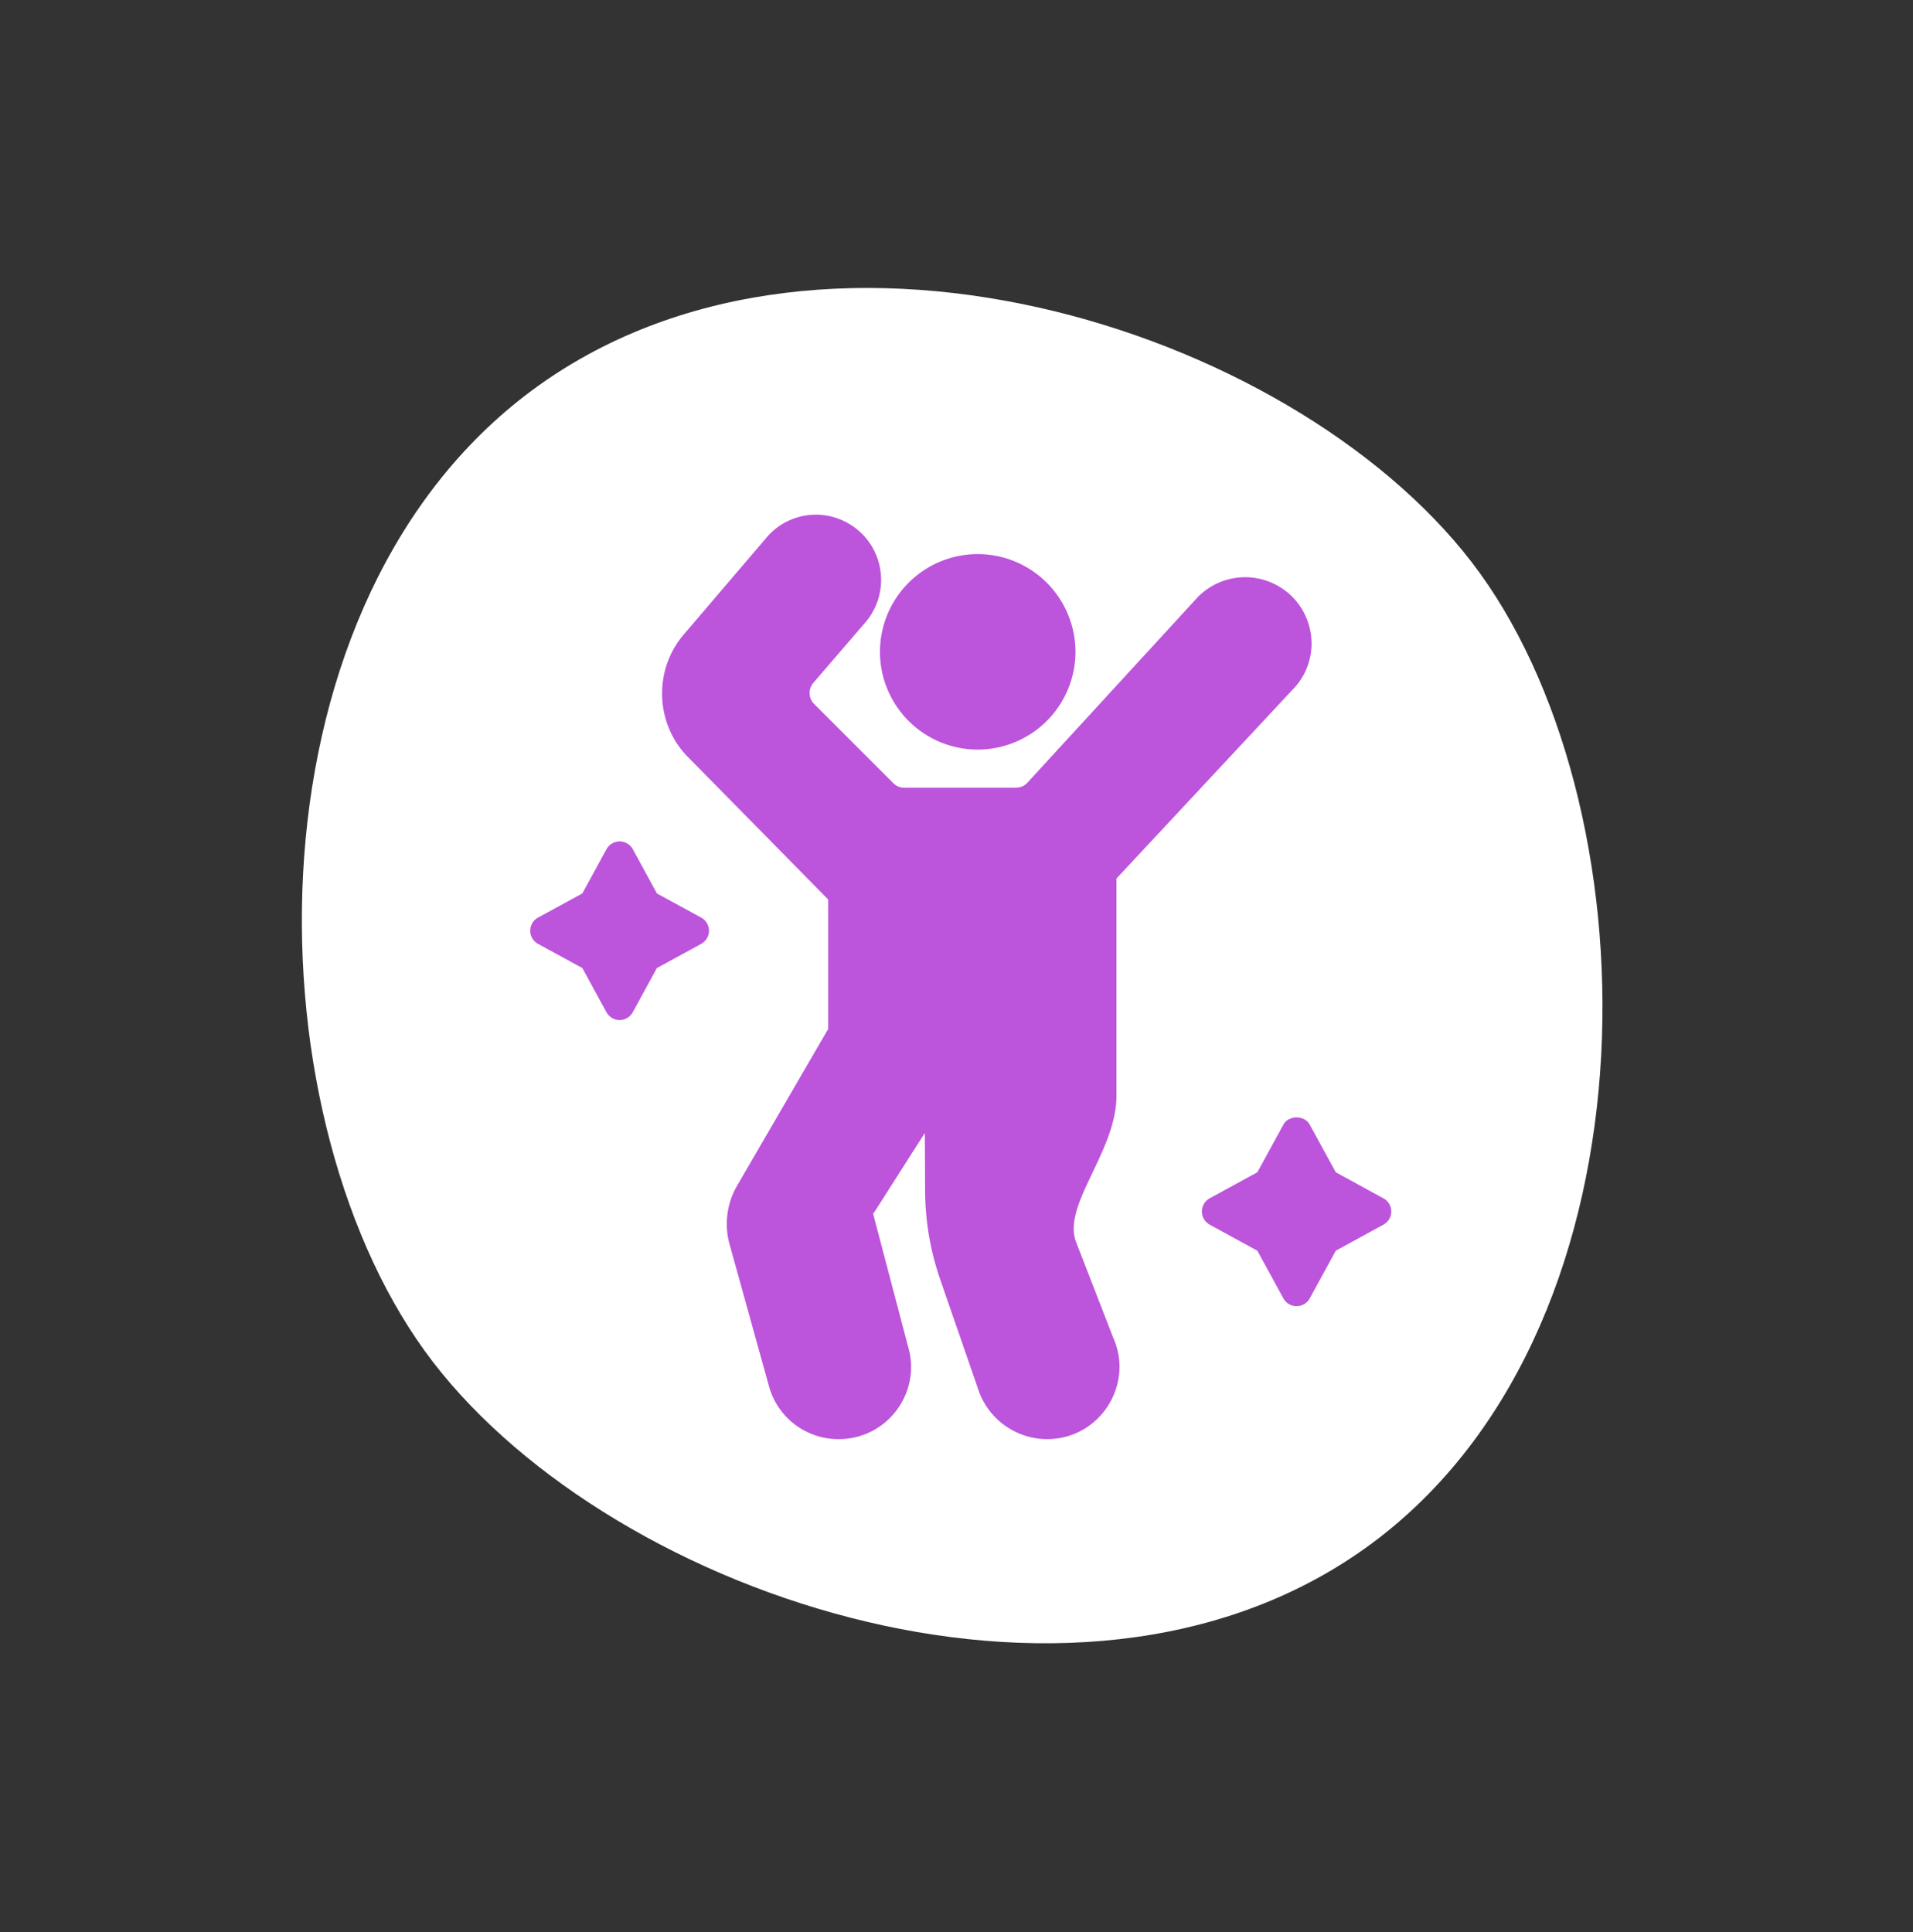
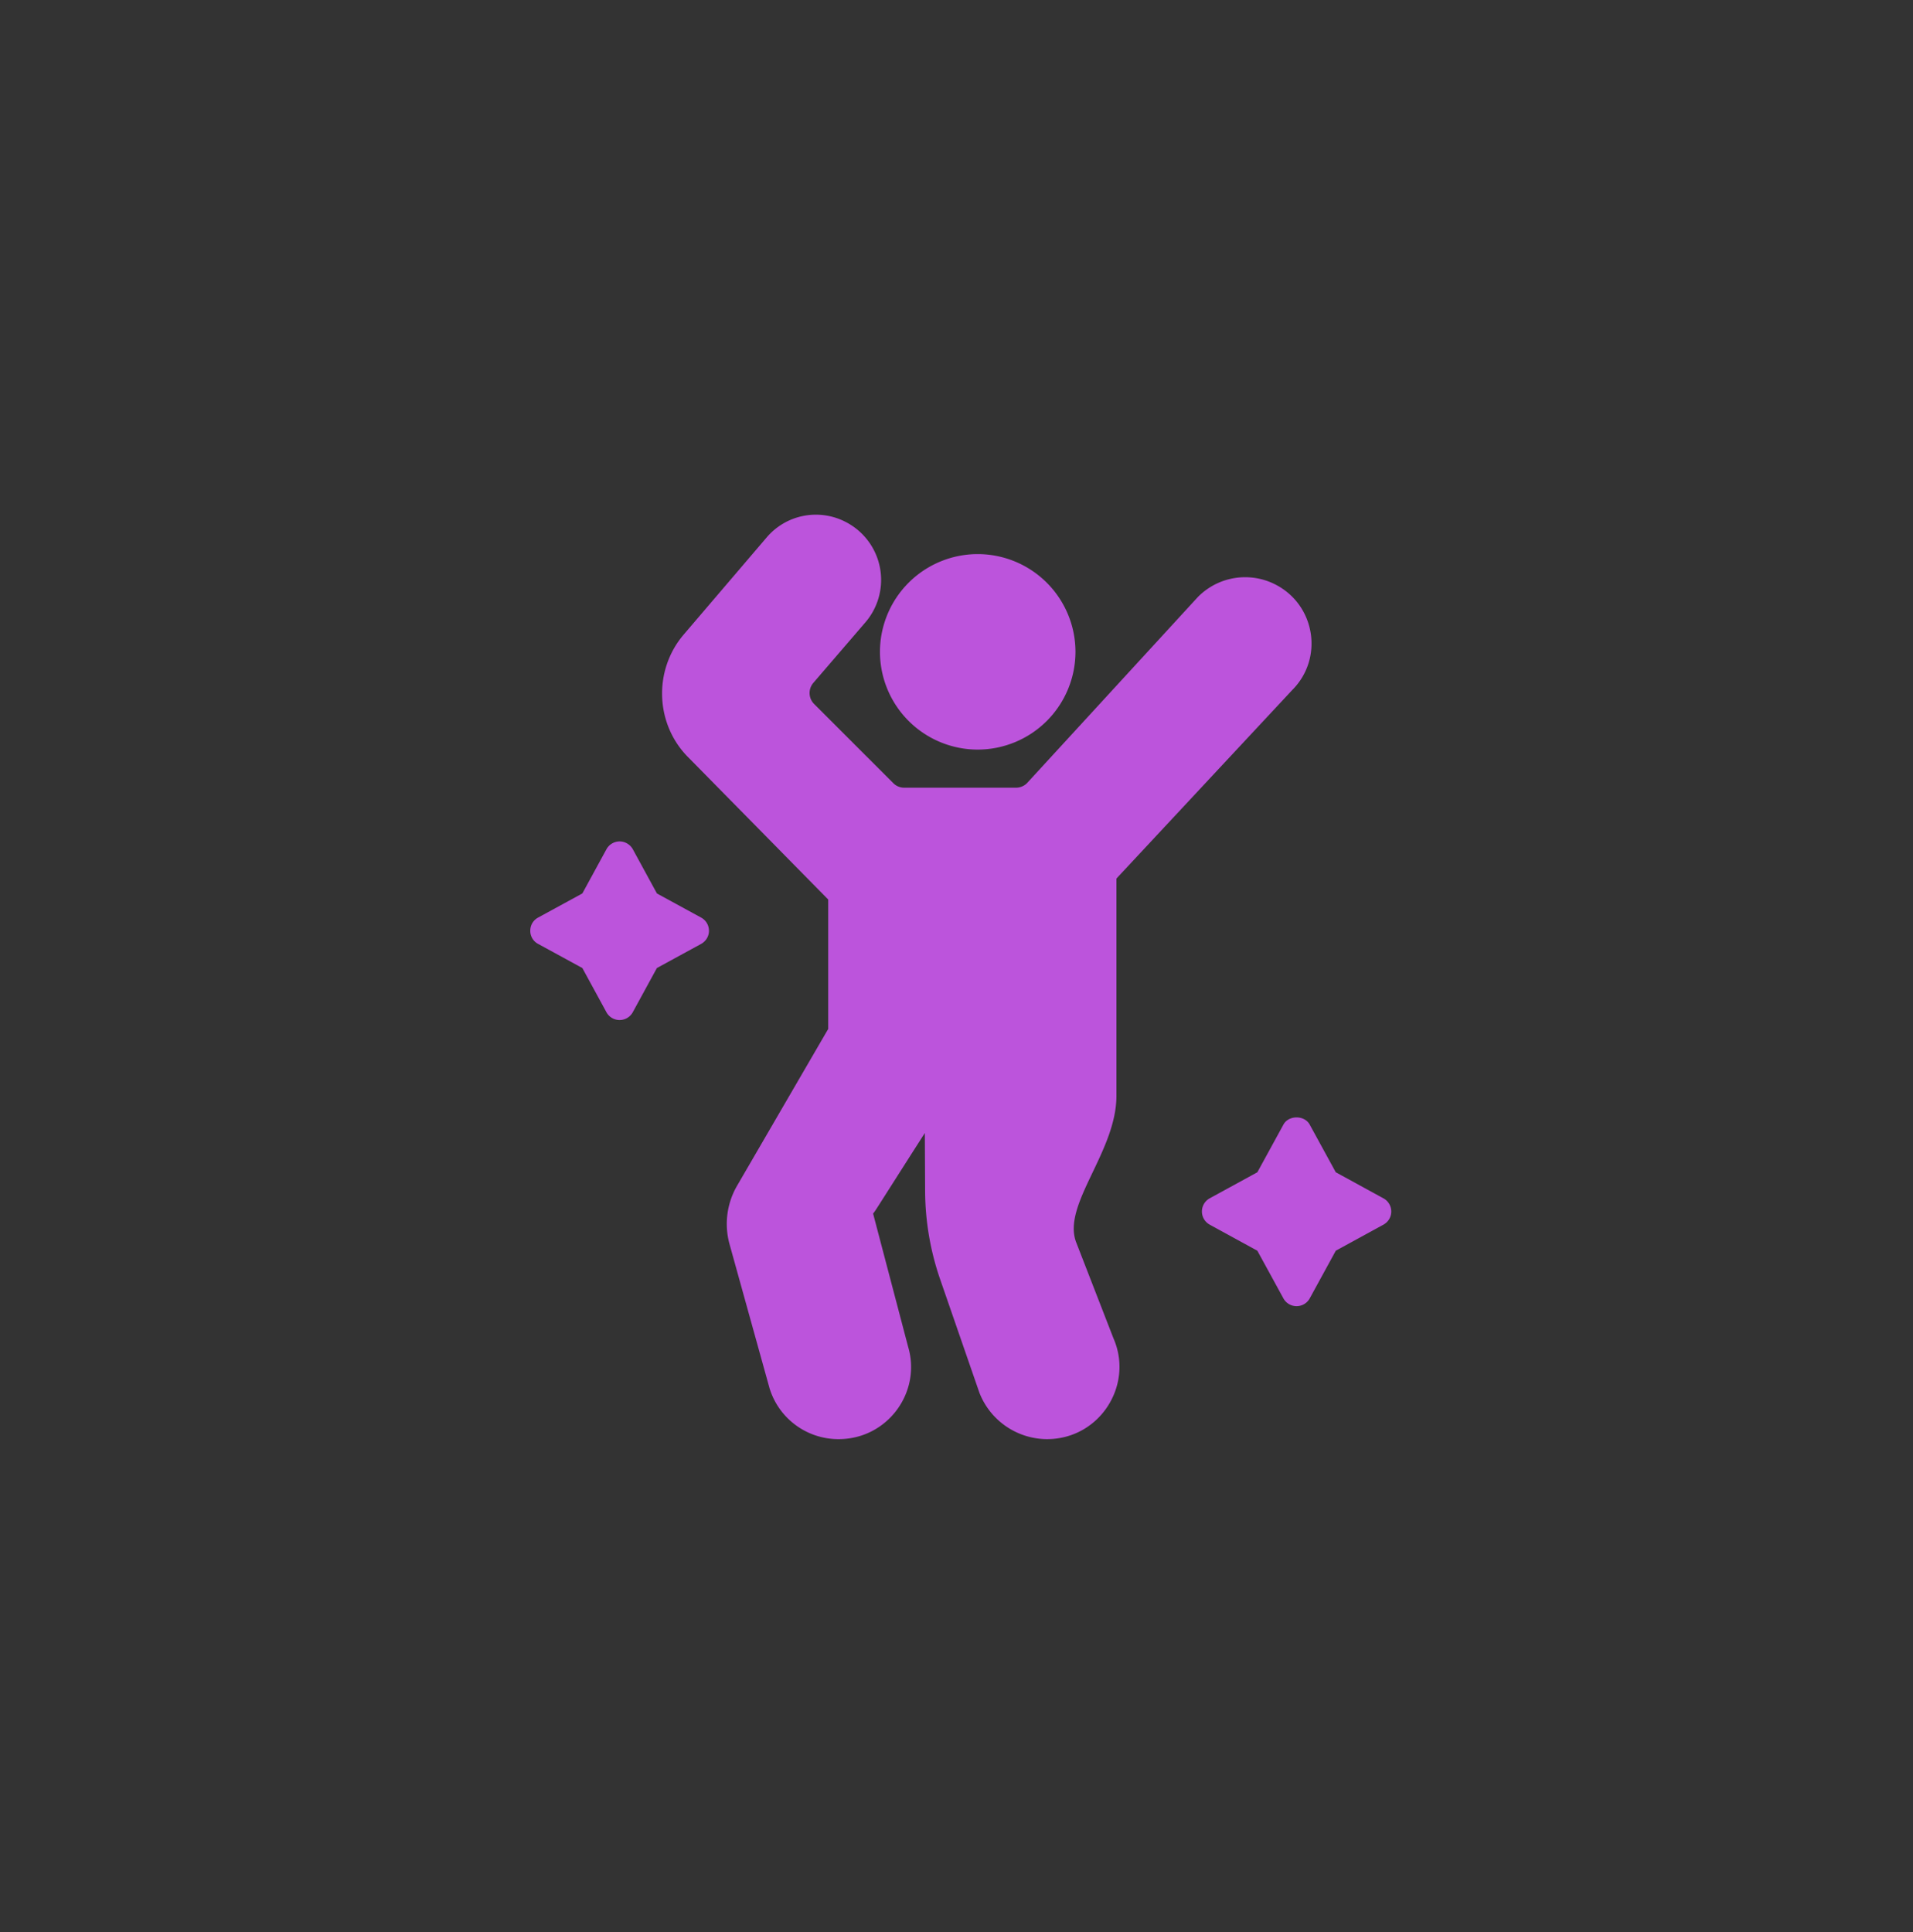
<svg xmlns="http://www.w3.org/2000/svg" width="99" height="100" fill="none">
  <rect width="100%" height="100%" fill="#333333" stroke="none" />
-   <path d="M76.152 29.082C66.71 16.835 42 9.044 27.162 20.483 12.325 31.923 12.98 58.259 22.42 70.506c9.442 12.247 34.105 20.533 48.942 9.094C86.2 68.16 85.593 41.33 76.152 29.082Z" fill="#fff" />
  <path d="M55.657 33.732a5.066 5.066 0 0 1-5.063 5.063 5.064 5.064 0 0 1-5.055-5.063 5.062 5.062 0 0 1 5.055-5.055 5.064 5.064 0 0 1 5.063 5.055Z" fill="#BC54DC" />
  <path d="m55.694 64.297 1.93 4.97c1.056 2.407-.703 5.215-3.442 5.215a3.771 3.771 0 0 1-3.496-2.4l-2.038-5.888a14.186 14.186 0 0 1-.772-4.538l-.015-3.017c-2.502 3.91-2.58 4.07-2.678 4.167l1.814 6.899c.697 2.353-1.07 4.777-3.596 4.777a3.725 3.725 0 0 1-3.58-2.647l-2.068-7.448a3.939 3.939 0 0 1 .386-3.01l4.722-8.125v-6.698L35.623 39.2c-1.713-1.712-1.82-4.498-.247-6.35l4.29-5.024a3.345 3.345 0 0 1 4.09-.817 3.371 3.371 0 0 1 1.027 5.203l-2.7 3.14a.803.803 0 0 0 .047 1.08l4.104 4.105a.792.792 0 0 0 .565.23h5.78a.809.809 0 0 0 .564-.23L61.99 30.9a3.433 3.433 0 0 1 4.044-.633c2.04 1.068 2.477 3.813.833 5.454l-9.09 9.748v11.243c0 2.906-2.828 5.635-2.084 7.584ZM72 62.7c0 .286-.155.541-.402.68l-2.469 1.35-1.35 2.469a.777.777 0 0 1-1.36 0l-1.35-2.469-2.468-1.35a.778.778 0 0 1 0-1.36l2.469-1.35 1.35-2.468c.27-.494 1.087-.494 1.358 0l1.35 2.468 2.468 1.35a.78.78 0 0 1 .404.68Z" fill="#BC54DC" />
  <path d="M36.69 48.17c0 .286-.156.54-.403.68l-2.292 1.25-1.25 2.29a.777.777 0 0 1-1.36 0l-1.248-2.29-2.292-1.25a.762.762 0 0 1-.402-.68c0-.286.147-.54.402-.68l2.292-1.25 1.25-2.292a.78.78 0 0 1 .68-.4c.278 0 .54.155.68.401l1.25 2.293 2.292 1.25c.245.137.4.392.4.678Z" fill="#BC54DC" />
</svg>